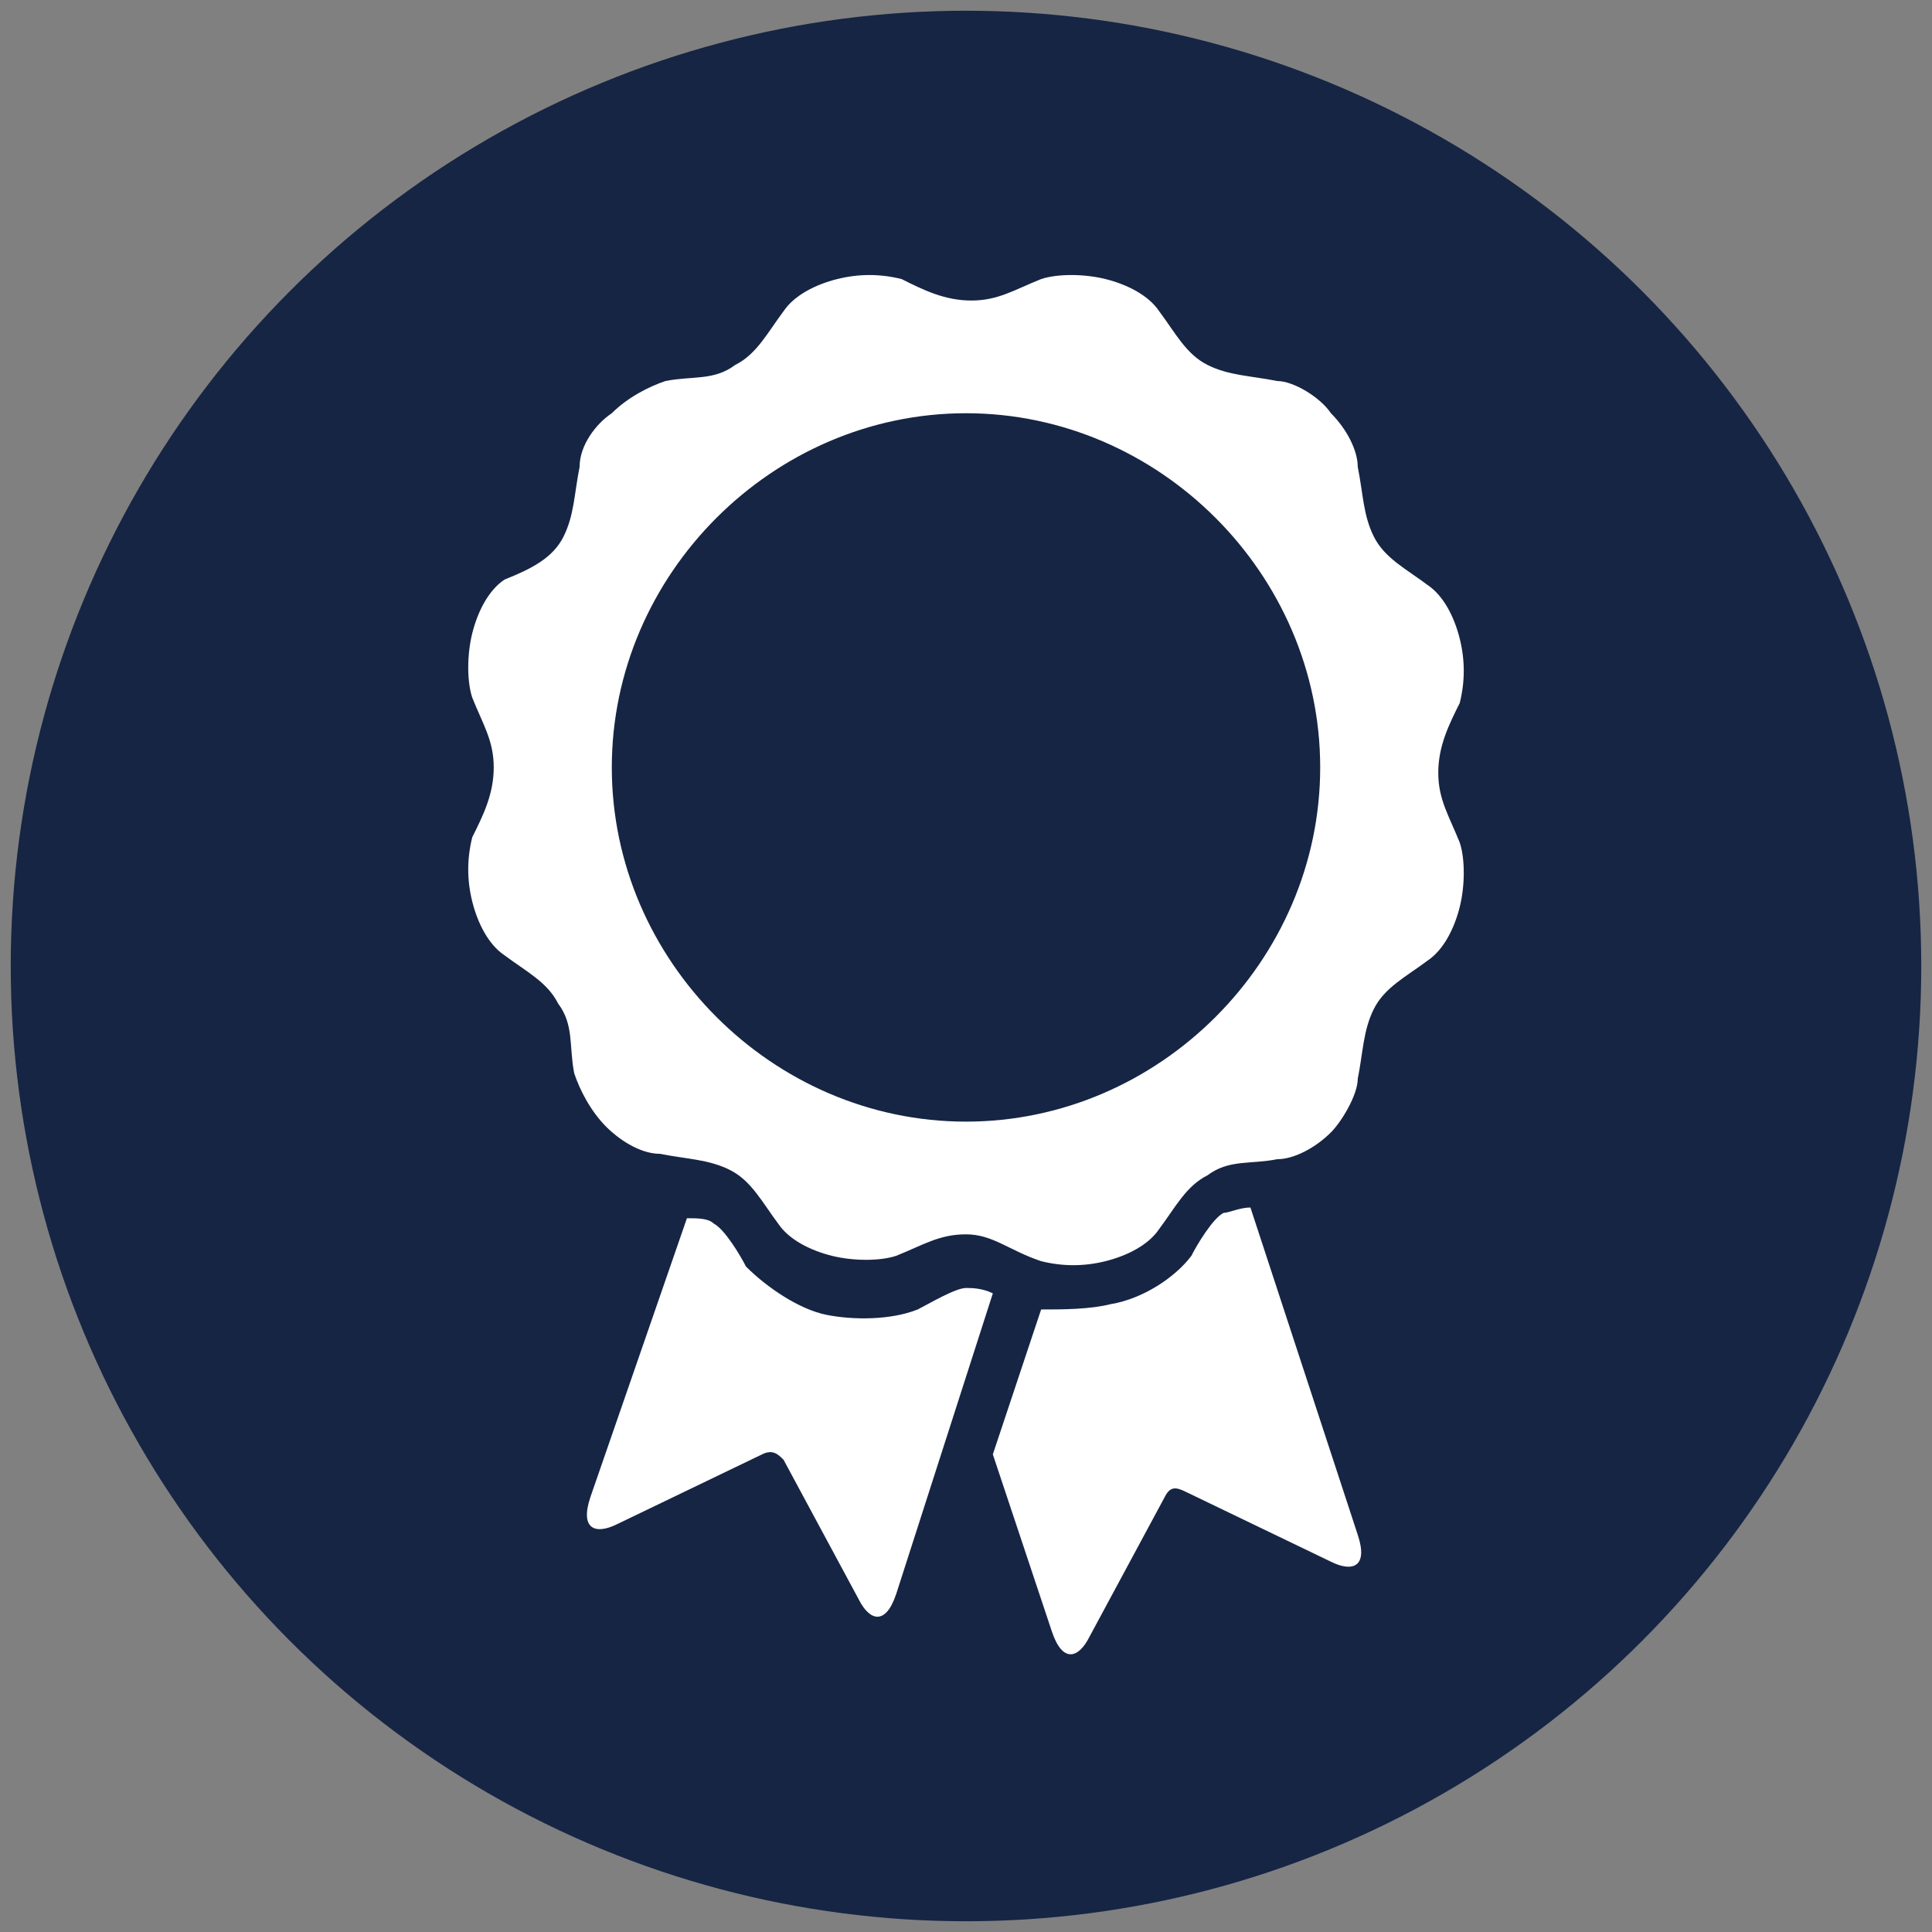
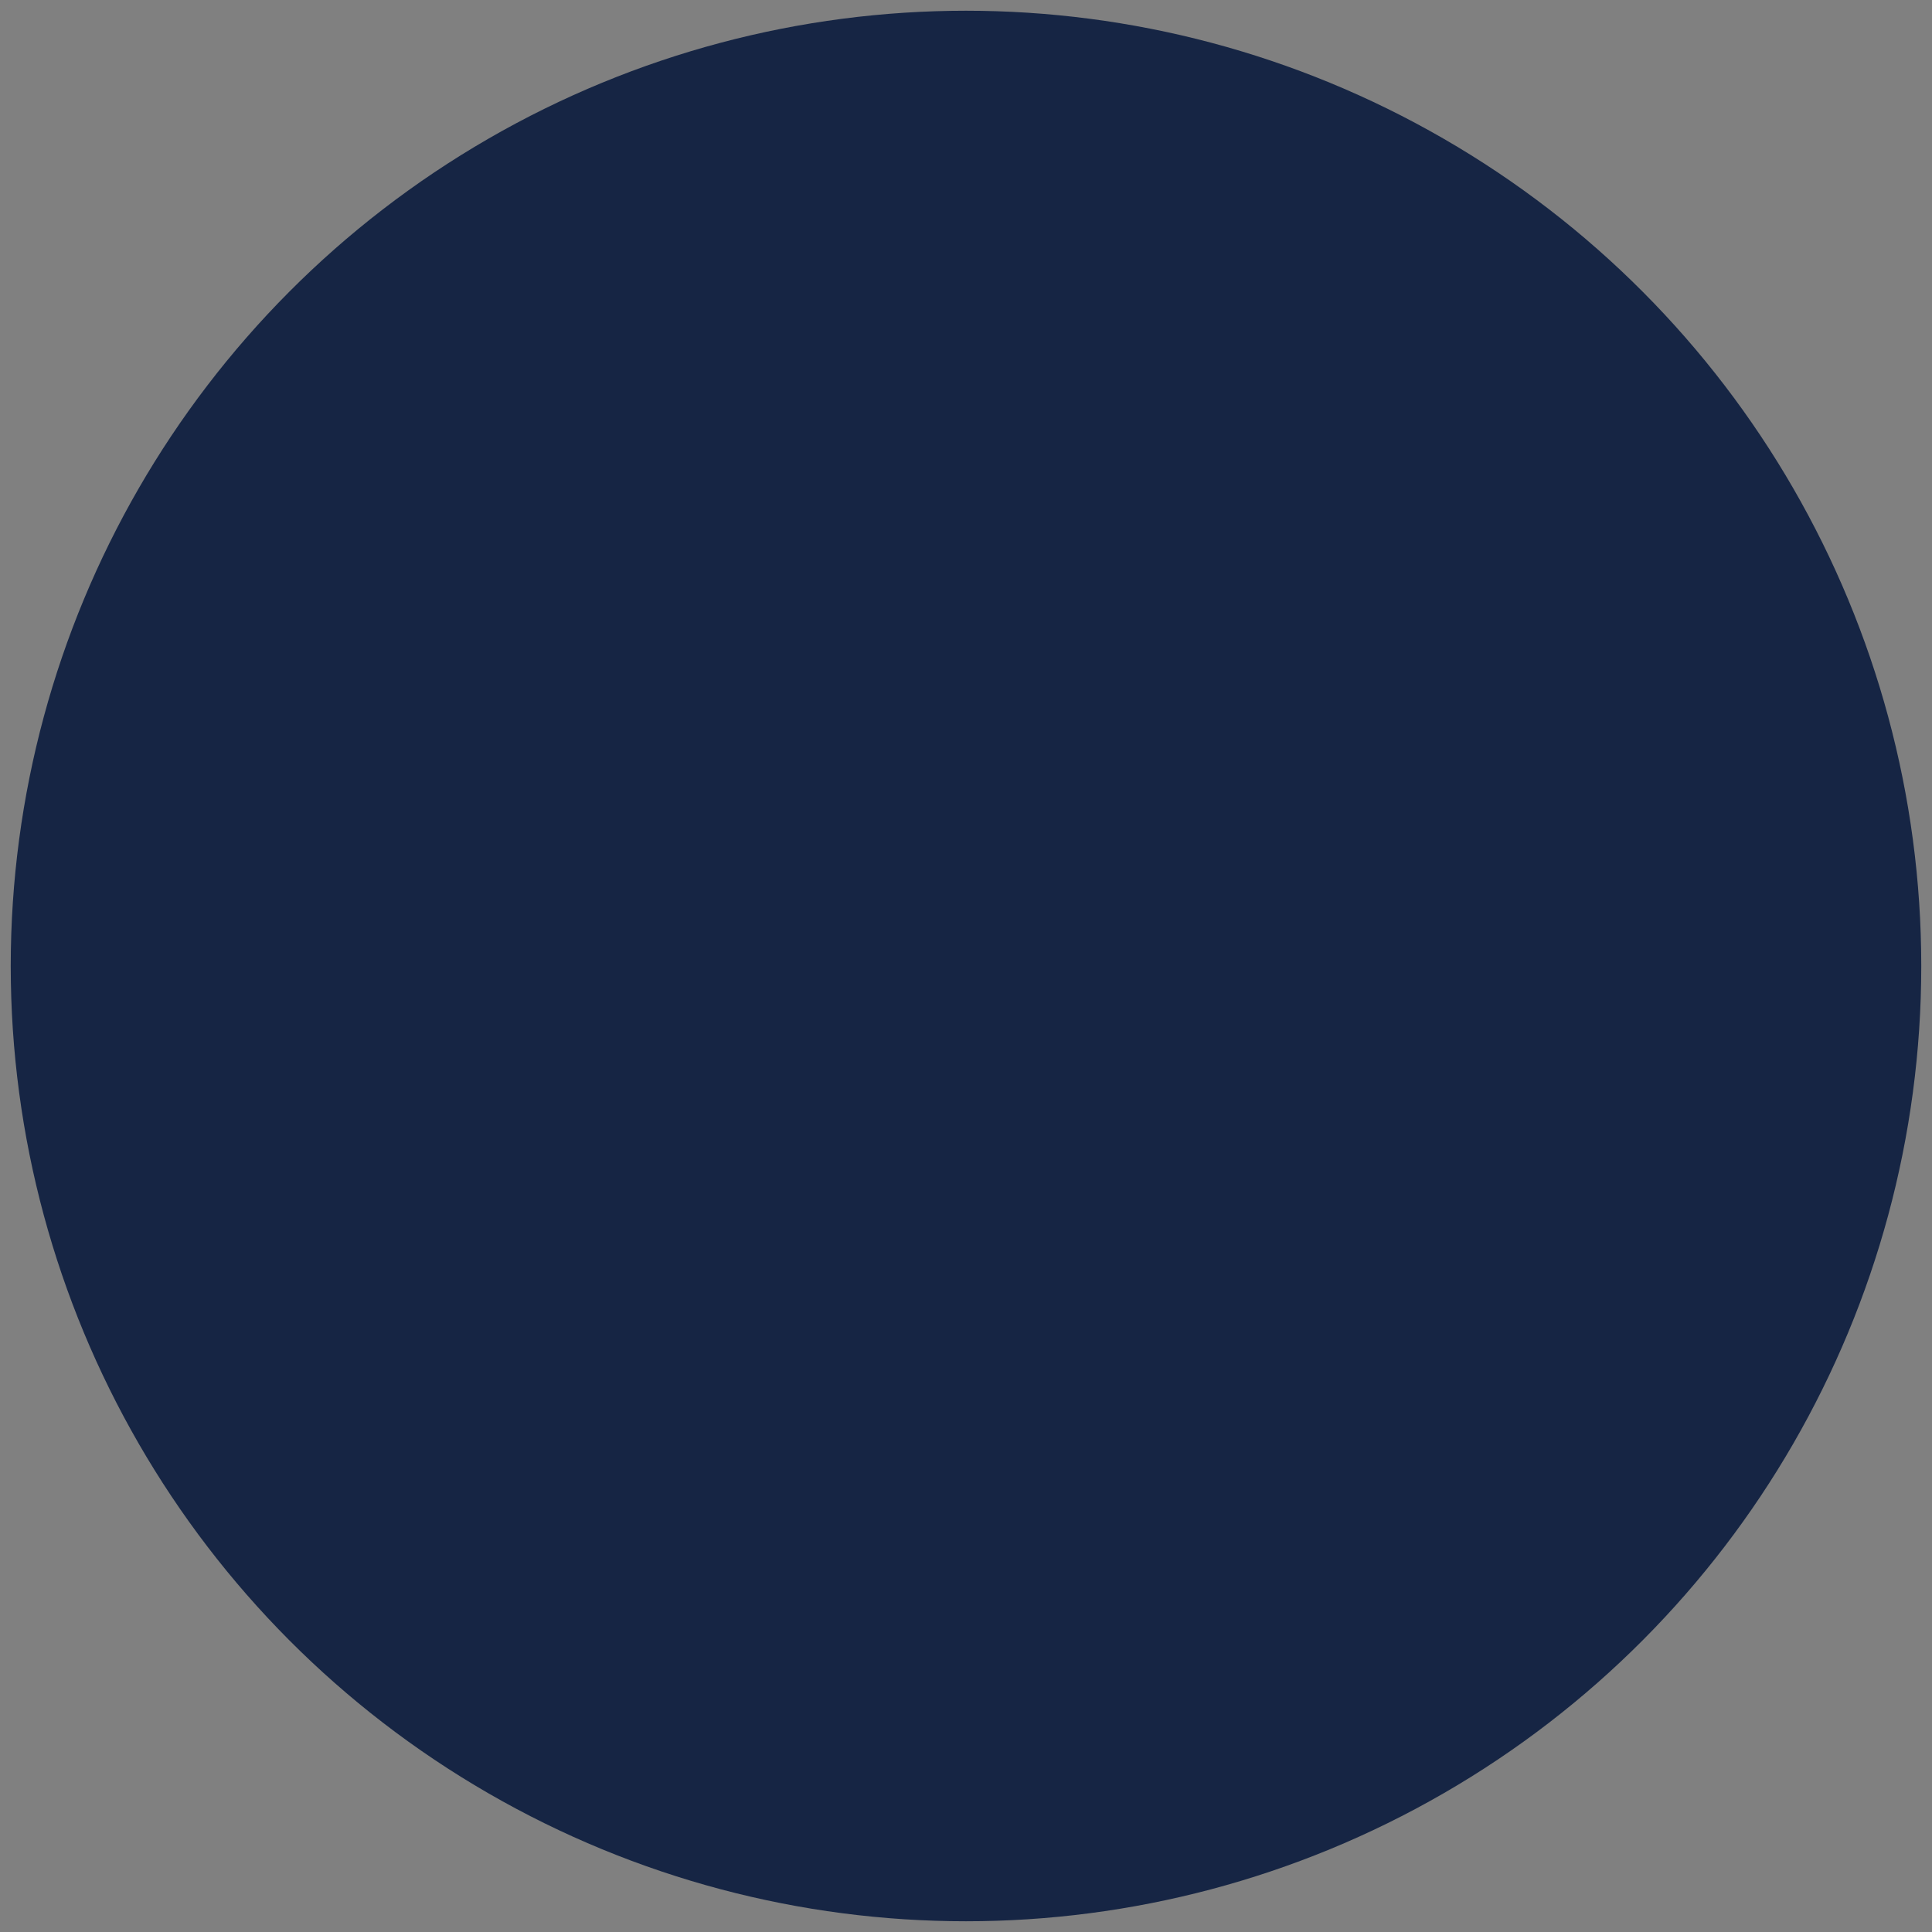
<svg xmlns="http://www.w3.org/2000/svg" version="1.1" id="Livello_1" x="0px" y="0px" viewBox="0 0 36 36" style="enable-background:new 0 0 36 36;" xml:space="preserve">
  <rect x="0" y="0" width="36" height="36" fill="#808080" stroke="none" />
  <style type="text/css">
	.st0{fill-rule:evenodd;clip-rule:evenodd;fill:#162544;}
	.st1{fill-rule:evenodd;clip-rule:evenodd;fill:#FFFFFF;}
</style>
  <g>
    <circle class="st0" cx="18" cy="18" r="17.8" />
    <g>
-       <path class="st1" d="M10.5,10c0.2-0.4,0.2-0.8,0.3-1.3c0-0.4,0.3-0.8,0.6-1c0.3-0.3,0.7-0.5,1-0.6c0.5-0.1,0.9,0,1.3-0.3    c0.4-0.2,0.6-0.6,0.9-1c0.2-0.3,0.6-0.5,1-0.6c0.4-0.1,0.8-0.1,1.2,0c0.4,0.2,0.8,0.4,1.3,0.4c0.5,0,0.8-0.2,1.3-0.4    c0.3-0.1,0.8-0.1,1.2,0c0.4,0.1,0.8,0.3,1,0.6c0.3,0.4,0.5,0.8,0.9,1c0.4,0.2,0.8,0.2,1.3,0.3c0.3,0,0.8,0.3,1,0.6    c0.3,0.3,0.5,0.7,0.5,1c0.1,0.5,0.1,0.9,0.3,1.3c0.2,0.4,0.6,0.6,1,0.9c0.3,0.2,0.5,0.6,0.6,1c0.1,0.4,0.1,0.8,0,1.2    c-0.2,0.4-0.4,0.8-0.4,1.3c0,0.5,0.2,0.8,0.4,1.3c0.1,0.3,0.1,0.8,0,1.2c-0.1,0.4-0.3,0.8-0.6,1c-0.4,0.3-0.8,0.5-1,0.9    c-0.2,0.4-0.2,0.8-0.3,1.3c0,0.3-0.3,0.8-0.5,1c-0.3,0.3-0.7,0.5-1,0.5c-0.5,0.1-0.9,0-1.3,0.3c-0.4,0.2-0.6,0.6-0.9,1    c-0.2,0.3-0.6,0.5-1,0.6c-0.4,0.1-0.8,0.1-1.2,0C18.8,23.3,18.5,23,18,23c-0.5,0-0.8,0.2-1.3,0.4c-0.3,0.1-0.8,0.1-1.2,0    c-0.4-0.1-0.8-0.3-1-0.6c-0.3-0.4-0.5-0.8-0.9-1c-0.4-0.2-0.8-0.2-1.3-0.3c-0.4,0-0.8-0.3-1-0.5c-0.3-0.3-0.5-0.7-0.6-1    c-0.1-0.5,0-0.9-0.3-1.3c-0.2-0.4-0.6-0.6-1-0.9c-0.3-0.2-0.5-0.6-0.6-1c-0.1-0.4-0.1-0.8,0-1.2c0.2-0.4,0.4-0.8,0.4-1.3    c0-0.5-0.2-0.8-0.4-1.3c-0.1-0.3-0.1-0.8,0-1.2c0.1-0.4,0.3-0.8,0.6-1C9.9,10.6,10.3,10.4,10.5,10L10.5,10z M18.5,27.1l1.1,3.3    c0.2,0.6,0.5,0.5,0.7,0.1l1.4-2.6c0.1-0.2,0.2-0.2,0.4-0.1l2.7,1.3c0.4,0.2,0.7,0.1,0.5-0.5l-2-6.1c-0.2,0-0.4,0.1-0.5,0.1    c-0.2,0.1-0.5,0.6-0.6,0.8c-0.3,0.4-0.9,0.8-1.5,0.9c-0.4,0.1-0.9,0.1-1.3,0.1L18.5,27.1z M16.7,29.7l1.8-5.6    c-0.2-0.1-0.4-0.1-0.5-0.1c-0.2,0-0.7,0.3-0.9,0.4c-0.5,0.2-1.2,0.2-1.7,0.1c-0.5-0.1-1.1-0.5-1.5-0.9c-0.1-0.2-0.4-0.7-0.6-0.8    c-0.1-0.1-0.3-0.1-0.5-0.1L11,27.9c-0.2,0.6,0.1,0.7,0.5,0.5l2.7-1.3c0.2-0.1,0.3,0,0.4,0.1l1.4,2.6    C16.2,30.2,16.5,30.3,16.7,29.7L16.7,29.7z M18,7.7c3.6,0,6.6,3,6.6,6.6c0,3.6-3,6.6-6.6,6.6c-3.6,0-6.6-3-6.6-6.6    C11.4,10.7,14.4,7.7,18,7.7L18,7.7z" />
-     </g>
+       </g>
  </g>
</svg>